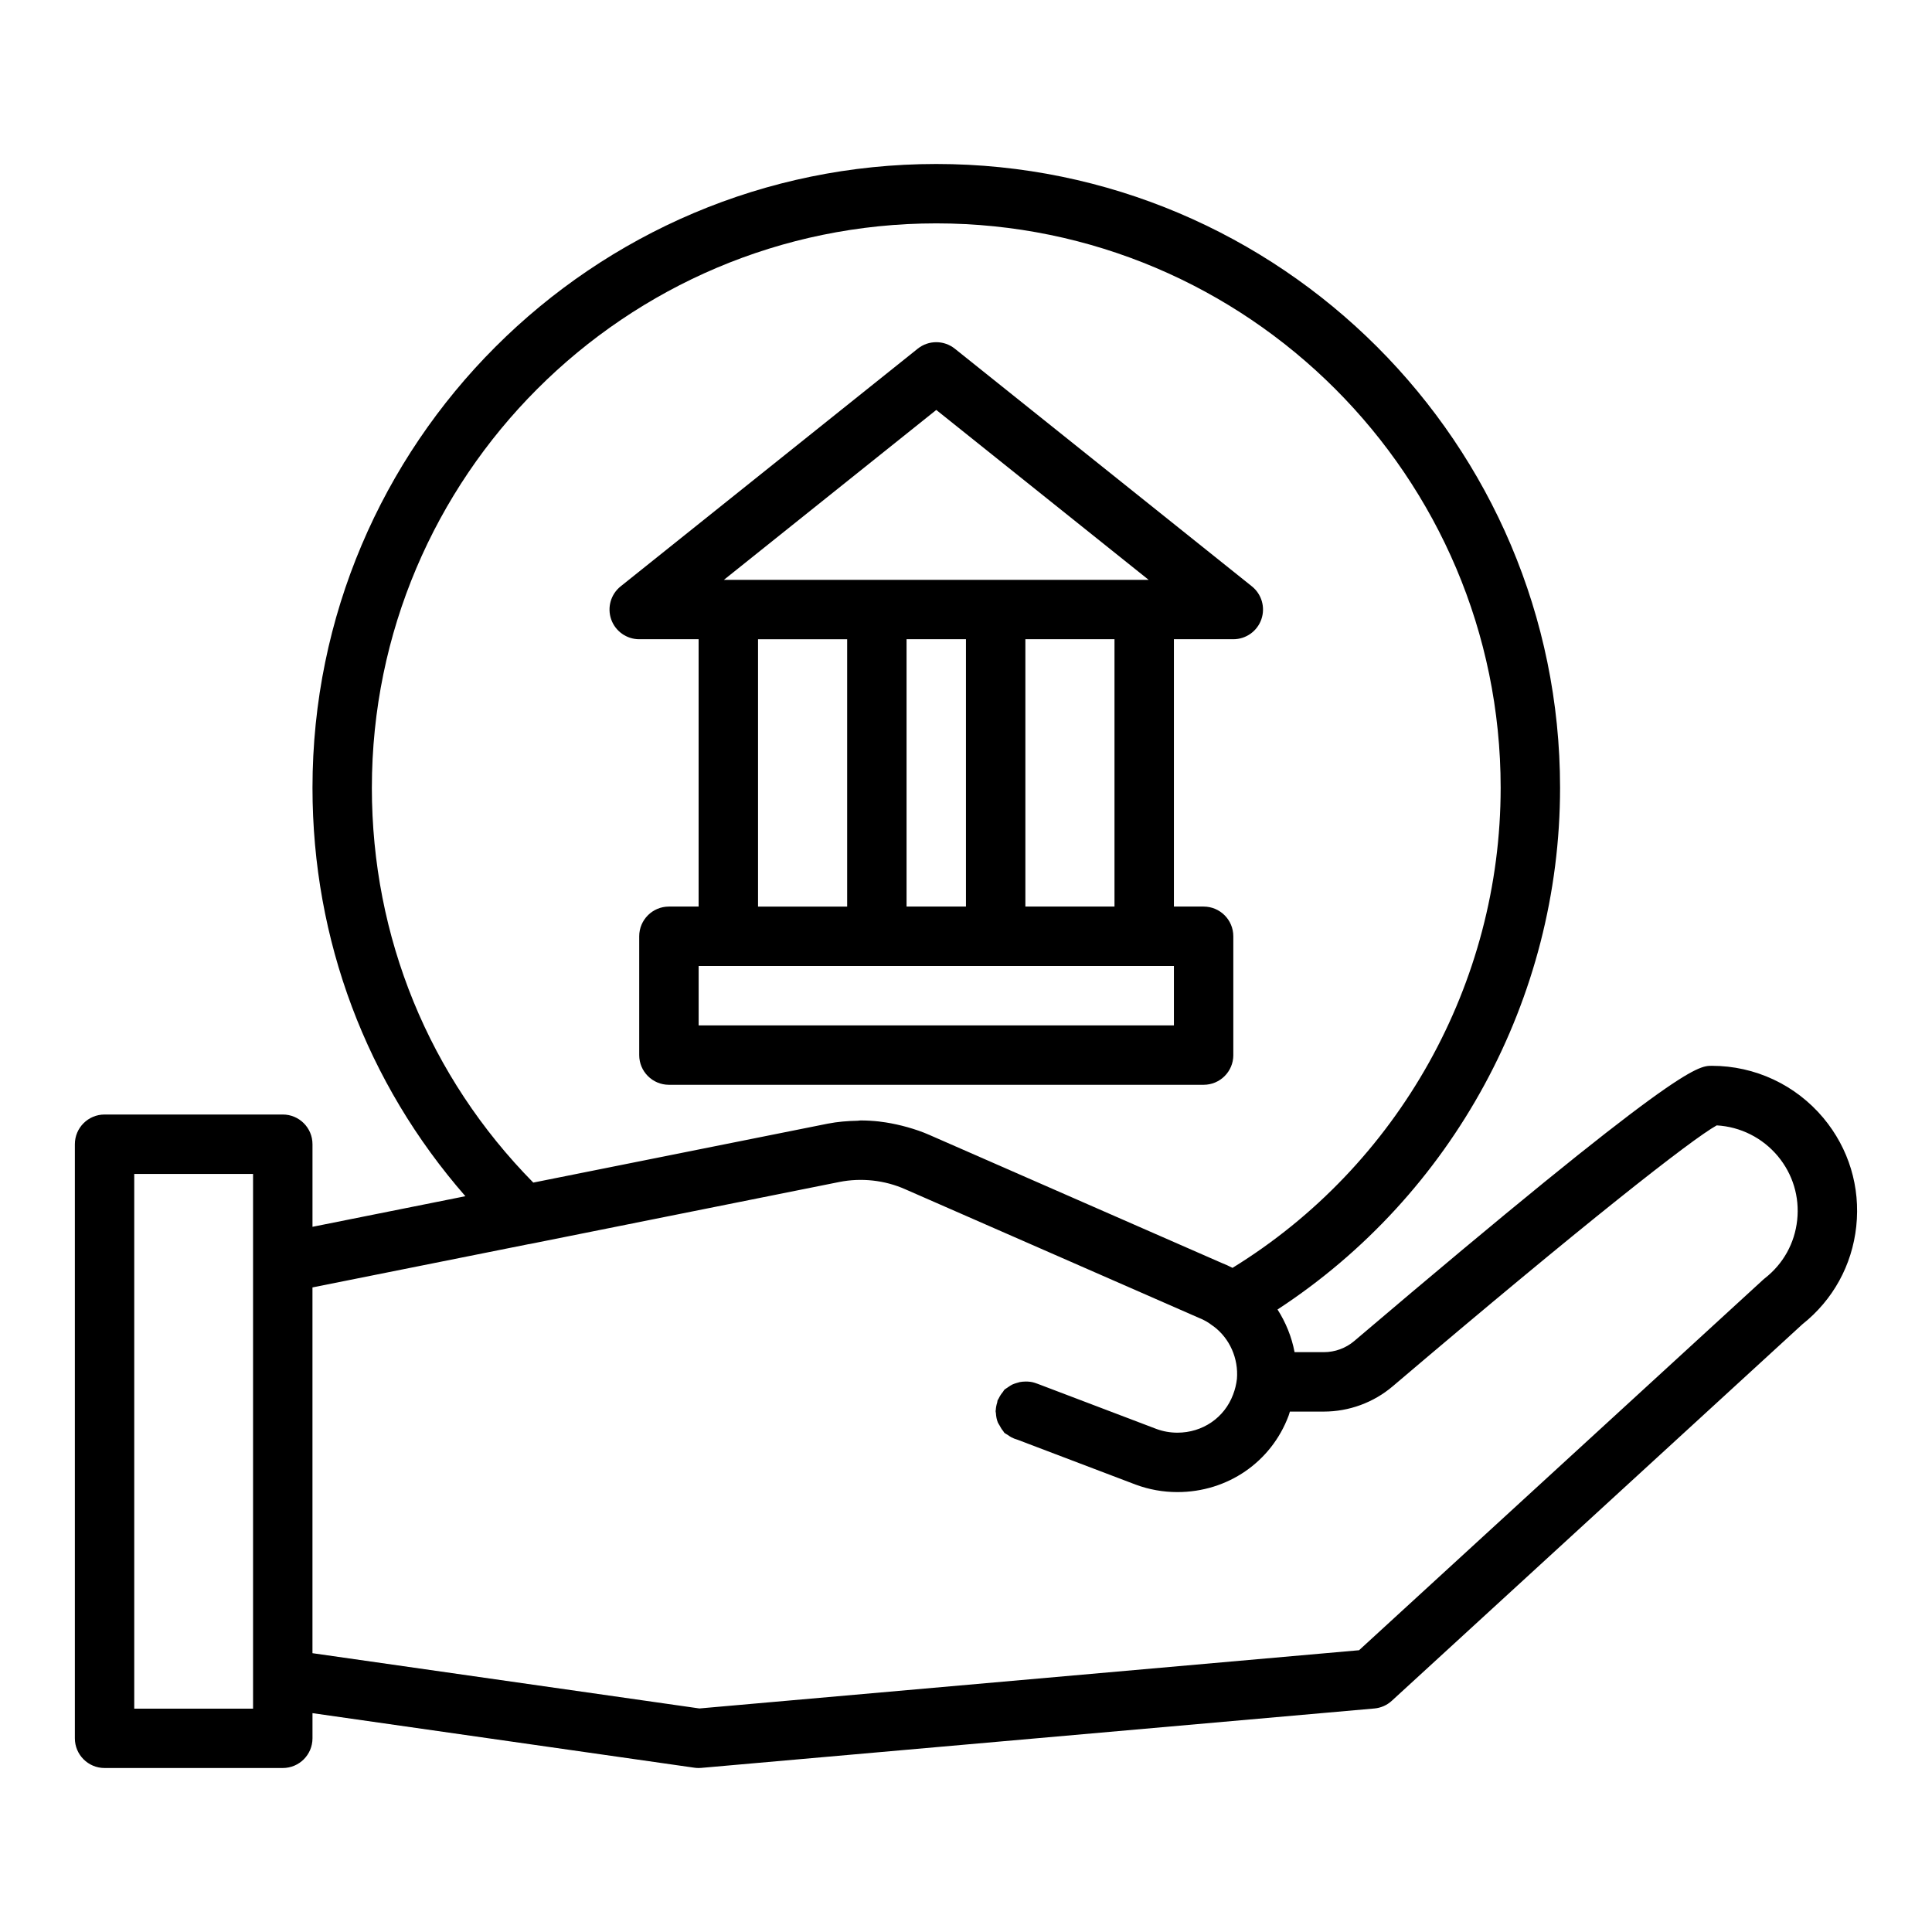
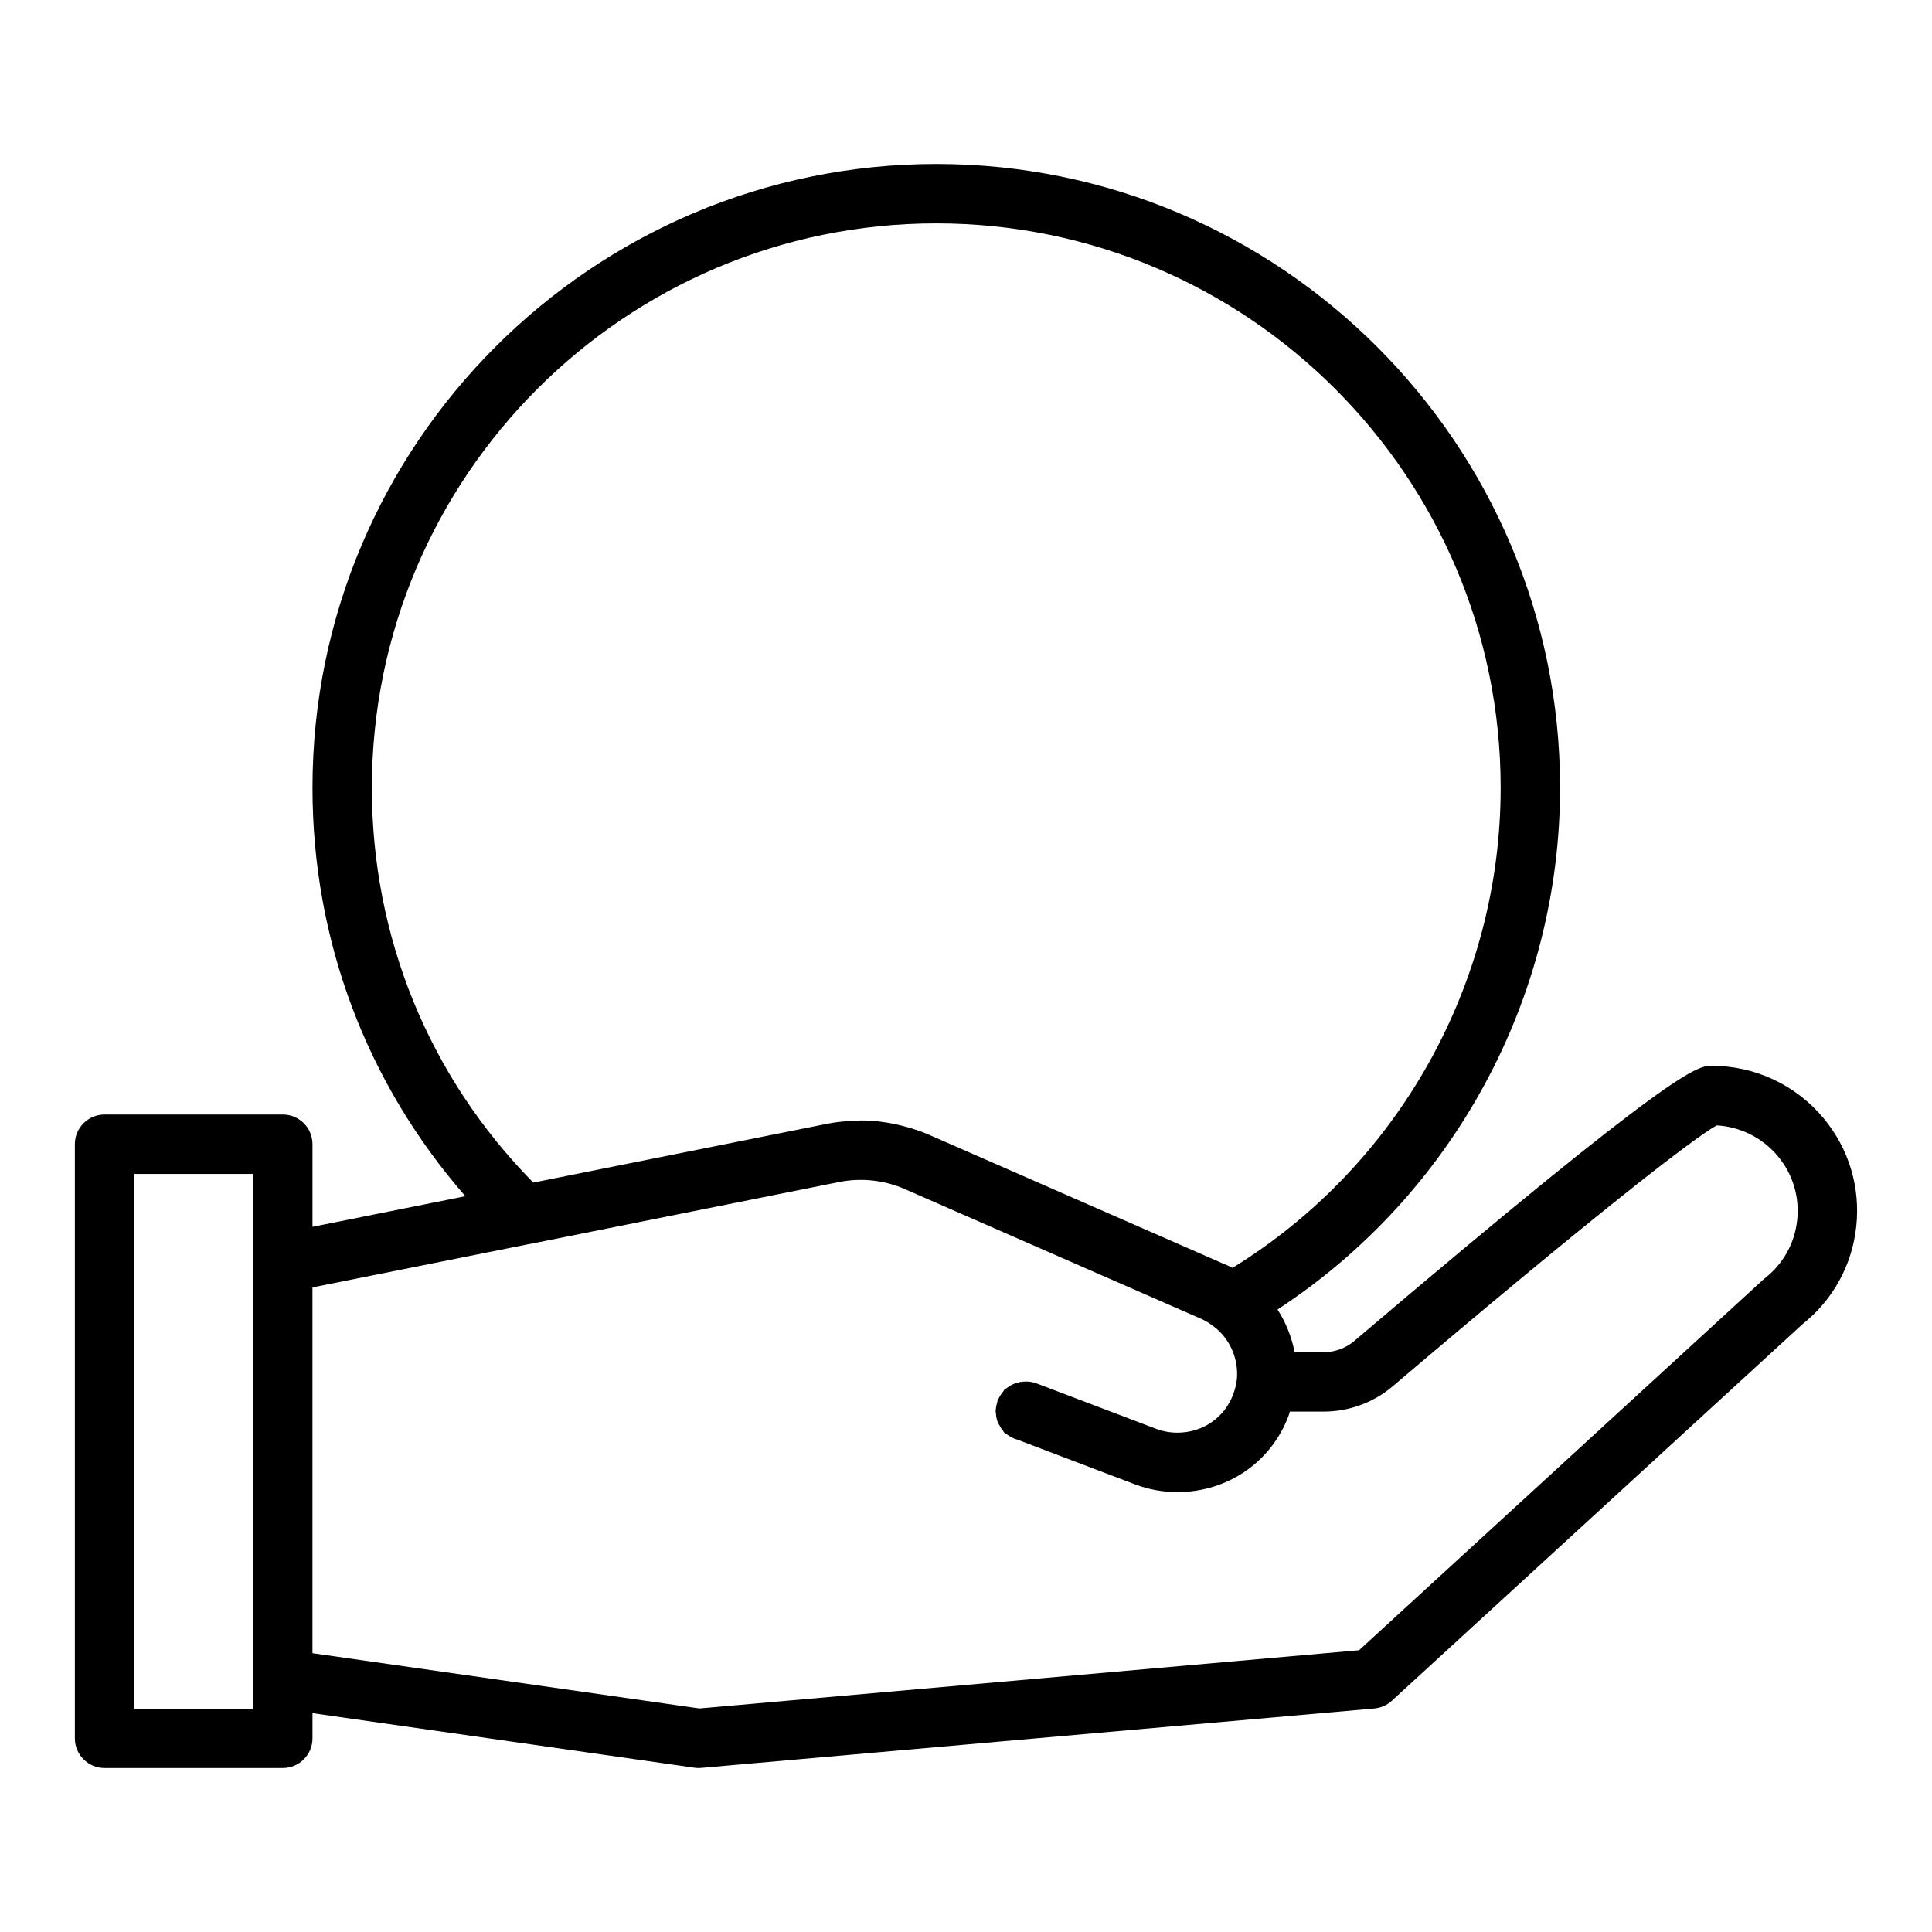
<svg xmlns="http://www.w3.org/2000/svg" fill="#000000" width="800px" height="800px" version="1.1" viewBox="144 144 512 512">
  <g>
    <path d="m627.23 440.29c-7.356-8.797-18.141-13.84-29.574-13.84-3.797 0-8.996 0-94.77 72.934-2.238 1.902-5.102 2.953-8.07 2.953h-7.742c-0.758-4.055-2.336-7.887-4.516-11.309 46.402-30.309 74.875-82.41 74.875-138.26 0-91.156-74.156-165.31-165.31-165.31s-165.31 74.156-165.31 165.31c0 40.387 14.34 78.266 40.52 108.24l-40.52 8.109v-21.887c0-4.348-3.523-7.871-7.871-7.871h-47.23c-4.348 0-7.871 3.523-7.871 7.871v157.44c0 4.348 3.523 7.871 7.871 7.871h47.23c4.348 0 7.871-3.523 7.871-7.871v-6.668l101.22 14.461c0.367 0.051 0.738 0.078 1.113 0.078 0.23 0 0.461-0.012 0.691-0.031l178.38-15.742c1.727-0.152 3.352-0.867 4.629-2.043l108.8-99.773c8.109-6.438 13.18-15.641 14.285-25.949 1.117-10.441-1.969-20.637-8.703-28.715zm-384.68-87.523c0-82.473 67.098-149.57 149.57-149.57s149.57 67.098 149.57 149.57c0 51.855-27.109 100.18-71.062 127.23-0.949-0.496-1.93-0.941-2.926-1.328l-77.43-33.914c-1.875-0.832-3.824-1.48-5.797-2.043-0.48-0.137-0.961-0.262-1.445-0.383-1.887-0.469-3.797-0.848-5.731-1.07-0.105-0.012-0.211-0.039-0.316-0.051-1.629-0.176-3.269-0.277-4.91-0.277-0.281 0-0.555 0.078-0.836 0.082-2.648 0.047-5.293 0.262-7.891 0.773l-78.02 15.613c-27.621-28.035-42.777-65.035-42.777-104.64zm-31.488 244.04h-31.488v-141.7h31.488zm409.21-129.47c-0.656 6.141-3.703 11.617-8.57 15.414-0.164 0.129-0.324 0.266-0.477 0.406l-107.06 98.172-174.81 15.43-102.55-14.648v-96.93l57.344-11.477c0.055-0.012 0.113 0 0.168-0.012l82.105-16.453c5.836-1.164 12.047-0.488 17.492 1.934l77.746 34.047c1.426 0.559 2.578 1.238 3.59 2.027 0.145 0.109 0.293 0.188 0.441 0.305 4.219 3.188 6.543 8.492 6.109 13.859-0.172 1.453-0.492 2.801-1.023 4.176-2.293 6.129-8.082 10.086-14.75 10.086-1.926 0-3.809-0.34-5.543-0.98l-31.488-11.965h-0.008c-0.102-0.039-0.672-0.234-0.773-0.27-0.773-0.258-1.566-0.336-2.356-0.34-0.297-0.004-0.57 0.016-0.863 0.043-0.25 0.027-0.496 0.055-0.742 0.105-0.129 0.023-0.25 0.078-0.379 0.109-0.238 0.062-0.473 0.121-0.703 0.203-0.324 0.113-0.641 0.207-0.945 0.359-0.344 0.164-0.641 0.387-0.957 0.598-0.047 0.031-0.102 0.051-0.148 0.082-0.035 0.027-0.059 0.062-0.098 0.09-0.297 0.211-0.629 0.375-0.891 0.629-0.137 0.145-0.195 0.344-0.32 0.496-0.469 0.543-0.852 1.145-1.16 1.793-0.059 0.125-0.152 0.227-0.207 0.359-0.02 0.043-0.059 0.074-0.074 0.117-0.07 0.18-0.039 0.363-0.094 0.543-0.215 0.668-0.352 1.352-0.387 2.059-0.004 0.074-0.047 0.145-0.047 0.223 0 0.02 0.012 0.039 0.012 0.059 0.016 0.035 0.004 0.07 0.004 0.102 0 0.016 0.008 0.031 0.008 0.051 0.004 0.125 0.055 0.238 0.062 0.363 0.047 0.871 0.203 1.703 0.512 2.469 0.109 0.281 0.305 0.504 0.445 0.77 0.285 0.527 0.566 1.047 0.961 1.488 0.113 0.137 0.168 0.316 0.289 0.445 0.277 0.262 0.648 0.398 0.961 0.621 0.316 0.23 0.625 0.445 0.973 0.629 0.508 0.27 1.016 0.449 1.566 0.609l0.391 0.148c0.035 0.008 0.062 0.031 0.098 0.039l30.82 11.711c3.551 1.32 7.281 1.988 11.082 1.988 13.297 0 24.867-7.969 29.465-20.238 0.137-0.355 0.219-0.734 0.344-1.094h8.973c6.695 0 13.184-2.379 18.27-6.699 50.809-43.203 79.254-65.492 85.867-69.148 6.277 0.355 12.125 3.281 16.195 8.148 3.973 4.766 5.793 10.785 5.133 16.949z" />
-     <path d="m470.84 423.61v-31.488c0-4.348-3.523-7.871-7.871-7.871h-7.871v-70.848h15.742c3.344 0 6.324-2.109 7.43-5.266 1.102-3.156 0.102-6.664-2.516-8.754l-78.719-62.977c-2.875-2.297-6.957-2.297-9.832 0l-78.719 62.977c-2.613 2.086-3.617 5.598-2.516 8.754 1.109 3.156 4.086 5.266 7.43 5.266h15.742v70.848h-7.871c-4.348 0-7.871 3.523-7.871 7.871v31.488c0 4.348 3.523 7.871 7.871 7.871h141.7c4.352 0.004 7.875-3.523 7.875-7.871zm-31.488-39.359h-23.617v-70.848h23.617zm-55.105 0v-70.848h15.742v70.848zm7.875-131.61 56.277 45.023h-112.56zm-47.234 60.766h23.617v70.848h-23.617zm110.21 102.34h-125.95v-15.742h125.95z" />
  </g>
</svg>